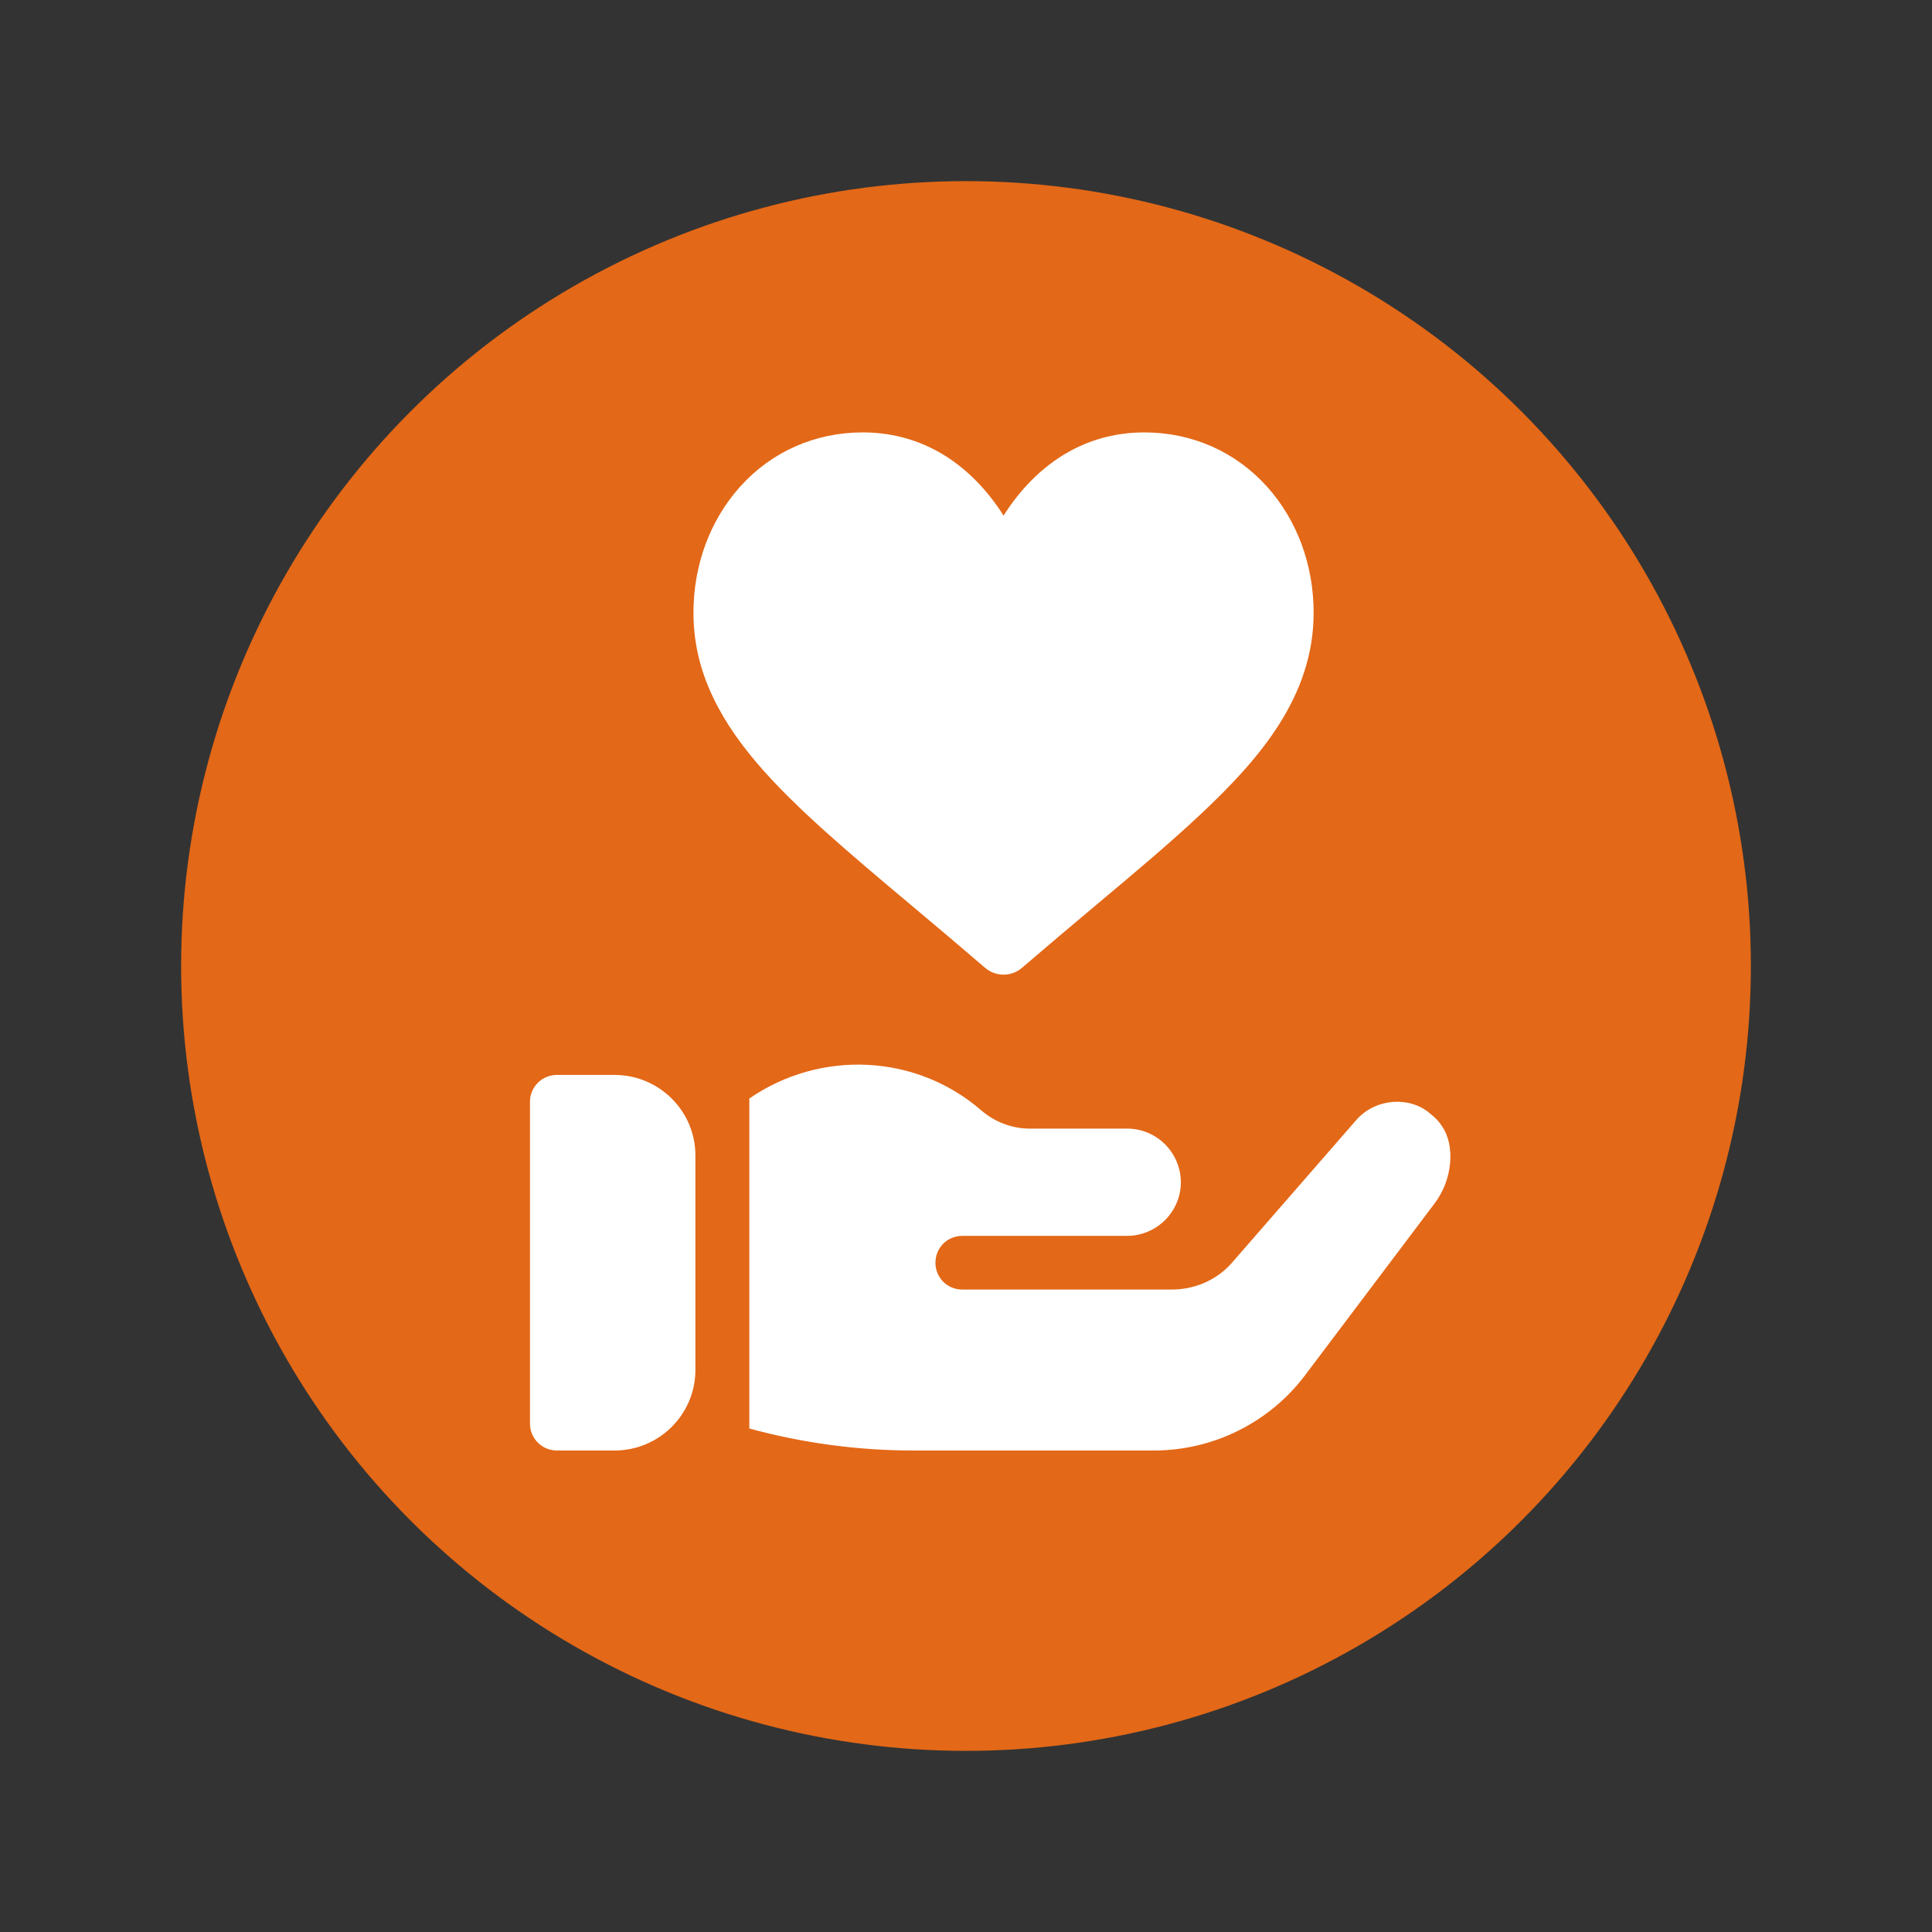
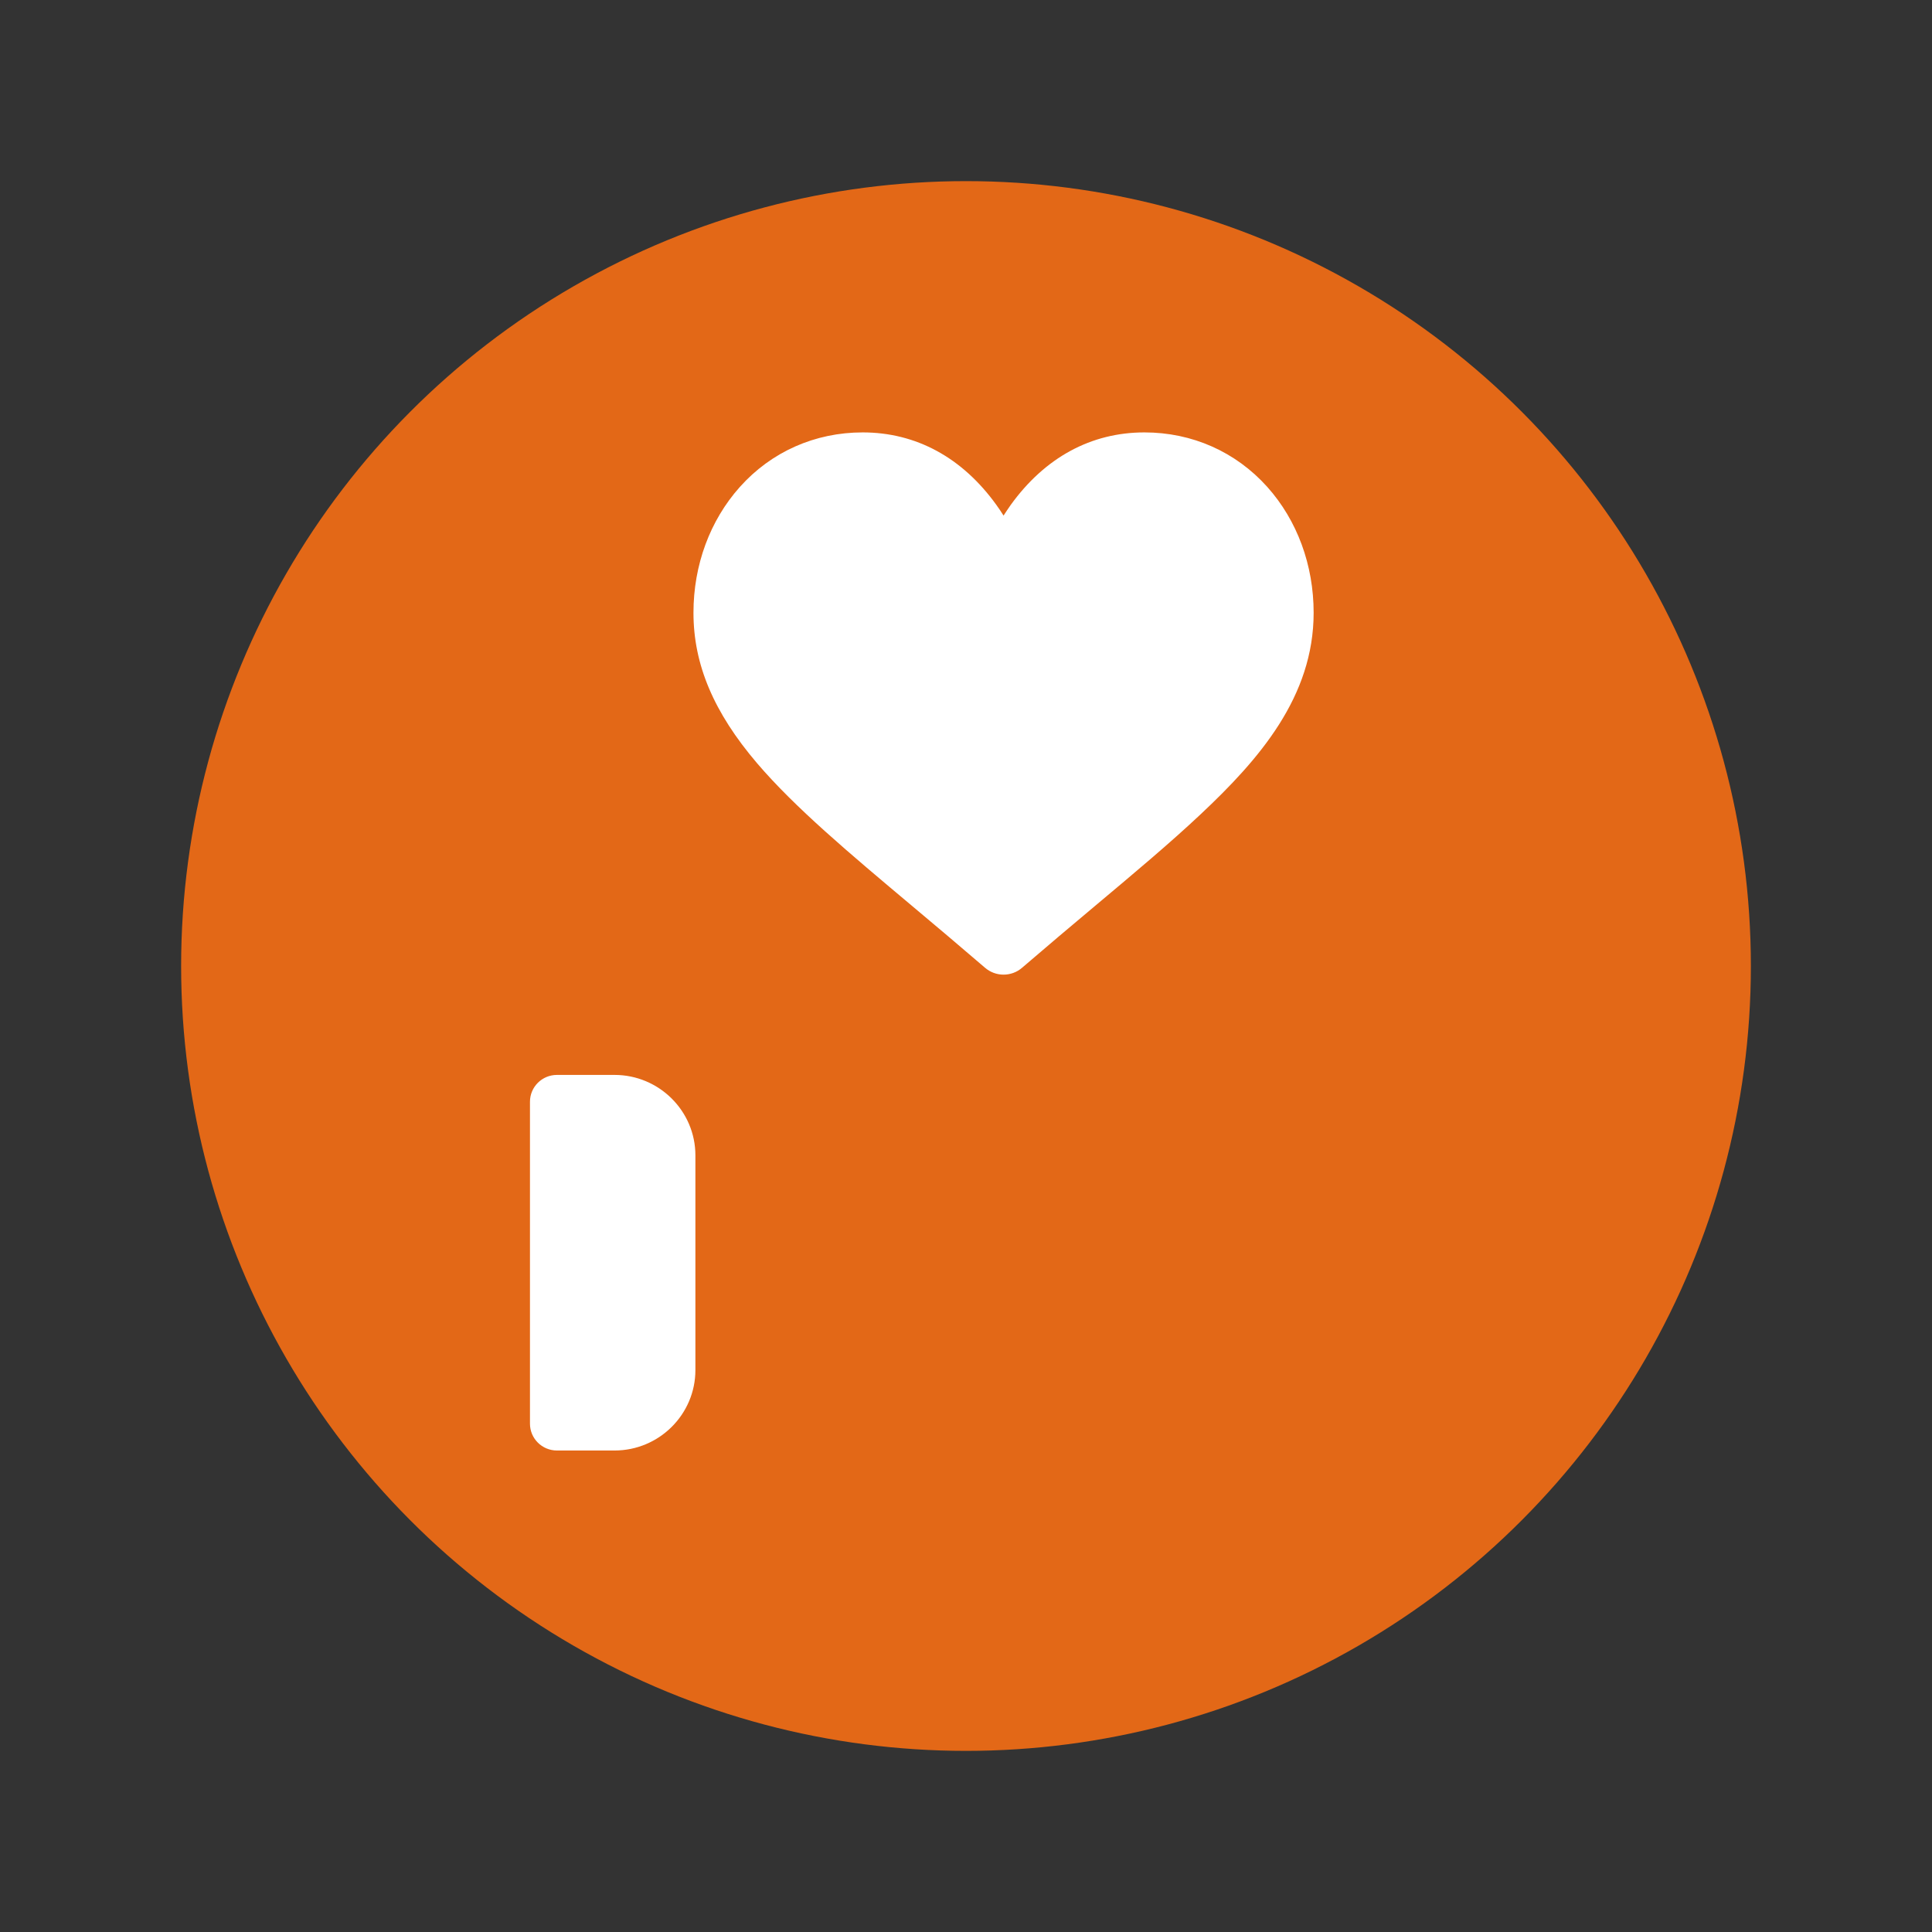
<svg xmlns="http://www.w3.org/2000/svg" width="32" height="32" viewBox="0 0 32 32" fill="none">
  <rect x="0" y="0" width="32" height="32" fill="#333333" stroke="none" />
  <circle cx="16" cy="16" r="13" fill="#E36817" />
  <g clip-path="url(#clip0_2040_7210)">
    <path d="M10.178 17.804H9.225C8.978 17.804 8.778 18.003 8.778 18.248V23.581C8.778 23.826 8.978 24.025 9.225 24.025H10.178C10.917 24.025 11.518 23.427 11.518 22.692V19.137C11.518 18.402 10.917 17.804 10.178 17.804Z" fill="white" />
-     <path d="M23.892 18.666C23.838 18.577 23.767 18.506 23.687 18.444C23.358 18.157 22.803 18.185 22.48 18.533L20.452 20.861L20.39 20.932C20.14 21.208 19.782 21.359 19.407 21.359H15.94C15.69 21.359 15.494 21.163 15.494 20.915C15.494 20.666 15.69 20.47 15.94 20.47H18.665C19.157 20.47 19.559 20.07 19.559 19.581V19.573C19.55 19.084 19.157 18.693 18.665 18.693H17.048C16.78 18.693 16.493 18.595 16.262 18.399C15.172 17.448 13.582 17.386 12.411 18.195V23.661C13.296 23.901 14.207 24.025 15.127 24.025H19.112C20.095 24.025 21.024 23.563 21.614 22.781L23.758 19.937C24.071 19.528 24.095 18.968 23.892 18.666Z" fill="white" />
    <path d="M20.991 8.066C20.469 7.483 19.746 7.162 18.955 7.162C18.072 7.162 17.307 7.578 16.741 8.363C16.699 8.422 16.66 8.481 16.622 8.54C16.585 8.481 16.546 8.422 16.503 8.363C15.938 7.578 15.172 7.162 14.289 7.162C13.498 7.162 12.775 7.483 12.254 8.066C11.759 8.62 11.486 9.359 11.486 10.149C11.486 11.007 11.821 11.799 12.54 12.642C13.167 13.376 14.067 14.132 15.108 15.006C15.493 15.329 15.891 15.664 16.314 16.028C16.403 16.105 16.512 16.143 16.622 16.143C16.732 16.143 16.842 16.105 16.93 16.028C17.353 15.664 17.751 15.329 18.136 15.006C18.805 14.445 19.383 13.96 19.884 13.489C20.858 12.575 21.758 11.539 21.758 10.149C21.758 9.359 21.486 8.62 20.991 8.066Z" fill="white" />
  </g>
  <defs>
    <clipPath id="clip0_2040_7210">
      <rect width="16.25" height="17.062" fill="white" transform="translate(7.875 7.062)" />
    </clipPath>
  </defs>
</svg>